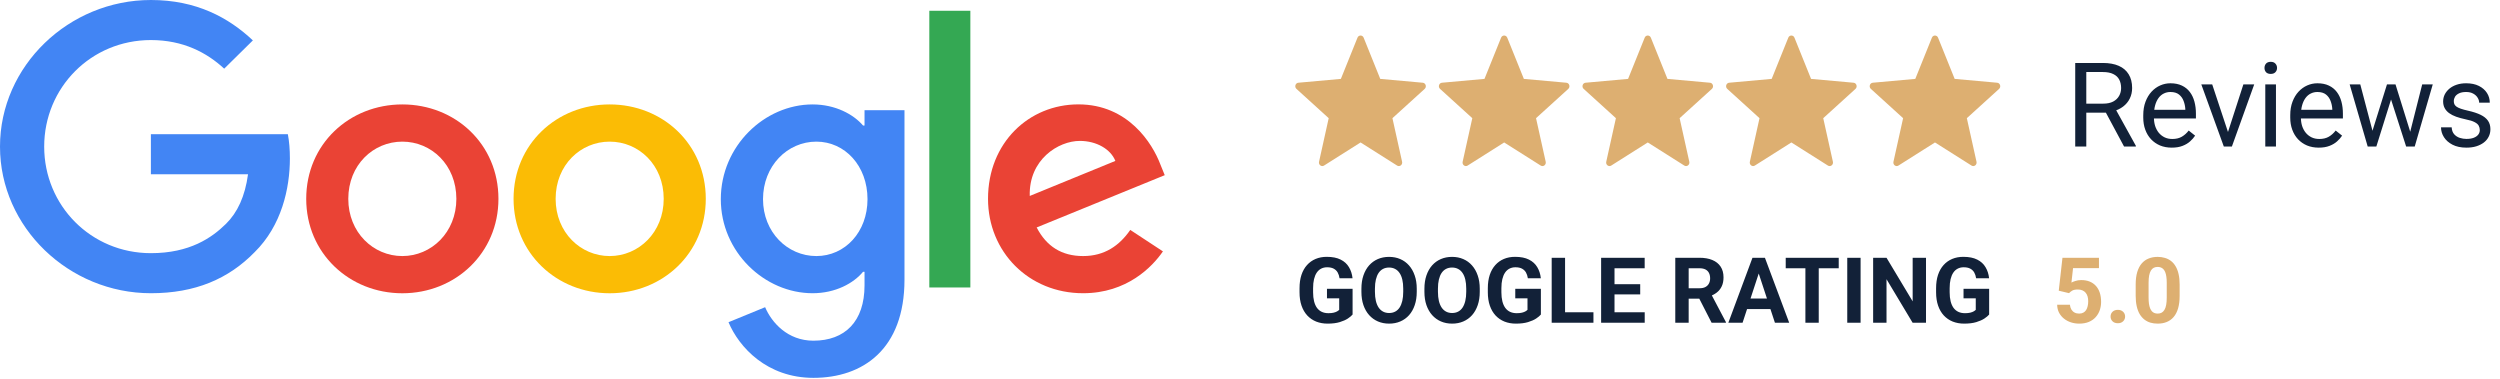
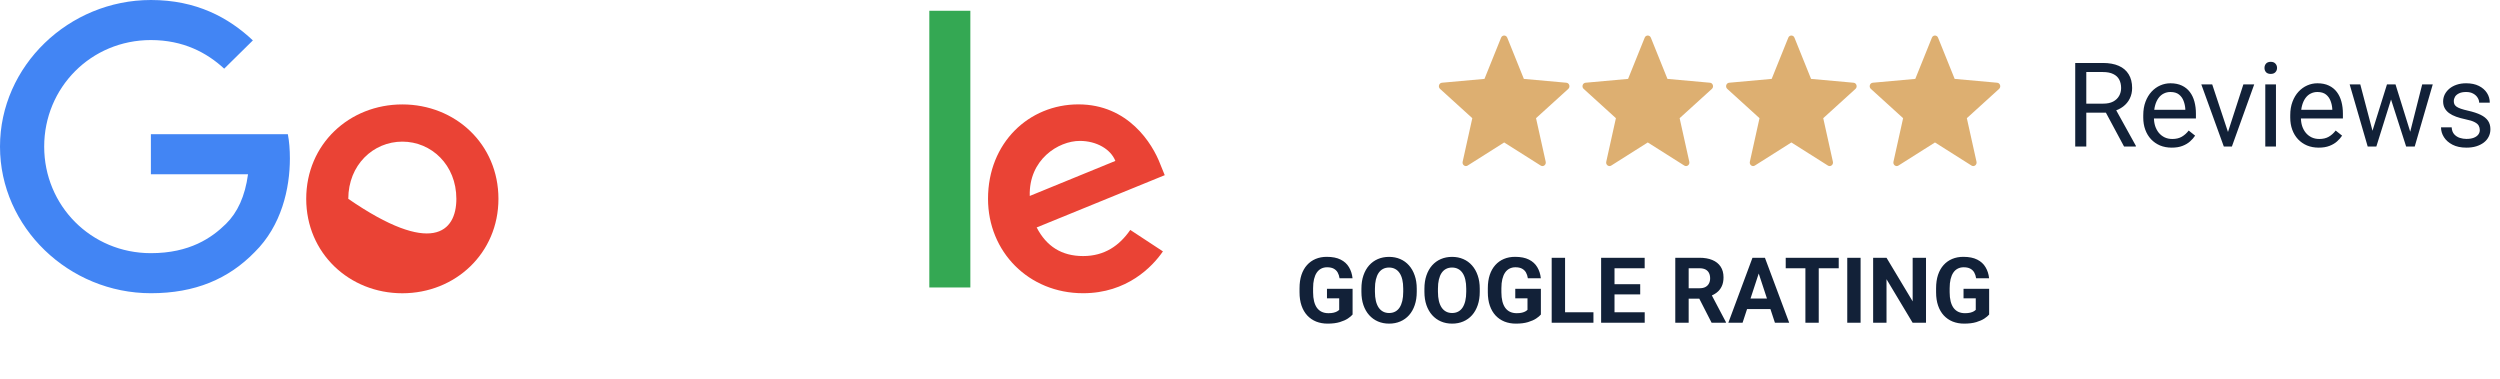
<svg xmlns="http://www.w3.org/2000/svg" width="383" height="58" viewBox="0 0 383 58" fill="none">
-   <path d="M76.361 30.463C76.361 38.791 69.75 44.928 61.637 44.928C53.523 44.928 46.913 38.791 46.913 30.463C46.913 22.076 53.523 15.998 61.637 15.998C69.75 15.998 76.361 22.076 76.361 30.463ZM69.915 30.463C69.915 25.259 66.084 21.698 61.637 21.698C57.19 21.698 53.358 25.259 53.358 30.463C53.358 35.615 57.19 39.228 61.637 39.228C66.084 39.228 69.915 35.609 69.915 30.463Z" fill="#EA4335" />
-   <path d="M108.126 30.463C108.126 38.791 101.515 44.928 93.401 44.928C85.288 44.928 78.677 38.791 78.677 30.463C78.677 22.083 85.288 15.998 93.401 15.998C101.515 15.998 108.126 22.076 108.126 30.463ZM101.68 30.463C101.68 25.259 97.849 21.698 93.401 21.698C88.954 21.698 85.123 25.259 85.123 30.463C85.123 35.615 88.954 39.228 93.401 39.228C97.849 39.228 101.68 35.609 101.68 30.463Z" fill="#FBBC05" />
-   <path d="M138.567 16.872V42.841C138.567 53.524 132.174 57.887 124.617 57.887C117.503 57.887 113.221 53.198 111.607 49.363L117.218 47.061C118.218 49.415 120.666 52.194 124.61 52.194C129.448 52.194 132.446 49.252 132.446 43.715V41.635H132.221C130.778 43.389 127.999 44.922 124.491 44.922C117.152 44.922 110.429 38.622 110.429 30.515C110.429 22.35 117.152 15.998 124.491 15.998C127.992 15.998 130.771 17.53 132.221 19.233H132.446V16.878H138.567V16.872ZM132.902 30.515C132.902 25.422 129.454 21.698 125.067 21.698C120.62 21.698 116.894 25.422 116.894 30.515C116.894 35.556 120.62 39.228 125.067 39.228C129.454 39.228 132.902 35.556 132.902 30.515Z" fill="#4285F4" />
+   <path d="M76.361 30.463C76.361 38.791 69.75 44.928 61.637 44.928C53.523 44.928 46.913 38.791 46.913 30.463C46.913 22.076 53.523 15.998 61.637 15.998C69.75 15.998 76.361 22.076 76.361 30.463ZM69.915 30.463C69.915 25.259 66.084 21.698 61.637 21.698C57.19 21.698 53.358 25.259 53.358 30.463C66.084 39.228 69.915 35.609 69.915 30.463Z" fill="#EA4335" />
  <path d="M148.659 1.65V44.041H142.372V1.65H148.659Z" fill="#34A853" />
  <path d="M173.157 35.224L178.16 38.511C176.546 40.865 172.654 44.922 165.931 44.922C157.593 44.922 151.365 38.57 151.365 30.456C151.365 21.854 157.646 15.991 165.21 15.991C172.826 15.991 176.552 21.965 177.77 25.194L178.438 26.837L158.817 34.846C160.319 37.748 162.655 39.228 165.931 39.228C169.213 39.228 171.49 37.637 173.157 35.224ZM157.758 30.02L170.874 24.652C170.153 22.846 167.982 21.587 165.428 21.587C162.152 21.587 157.593 24.437 157.758 30.02V30.02Z" fill="#EA4335" />
  <path d="M23.115 26.7V20.563H44.1C44.305 21.633 44.411 22.898 44.411 24.267C44.411 28.872 43.134 34.565 39.018 38.622C35.014 42.73 29.898 44.922 23.122 44.922C10.562 44.922 0 34.839 0 22.461C0 10.083 10.562 0 23.122 0C30.071 0 35.021 2.687 38.74 6.189L34.346 10.52C31.679 8.054 28.065 6.137 23.115 6.137C13.943 6.137 6.77 13.422 6.77 22.461C6.77 31.5 13.943 38.785 23.115 38.785C29.065 38.785 32.453 36.43 34.623 34.291C36.384 32.556 37.542 30.078 37.998 26.694L23.115 26.7V26.7Z" fill="#4285F4" />
-   <path d="M208.911 5.773L211.455 12.087L217.968 12.674C218.42 12.714 218.603 13.306 218.261 13.617L213.32 18.105L214.801 24.782C214.904 25.246 214.424 25.611 214.036 25.364L208.439 21.824L202.842 25.364C202.453 25.61 201.974 25.245 202.077 24.782L203.557 18.105L198.616 13.616C198.273 13.305 198.456 12.713 198.909 12.673L205.422 12.086L207.966 5.773C208.142 5.334 208.735 5.334 208.911 5.773V5.773Z" fill="#DDAF71" />
  <path d="M230.911 5.773L233.455 12.087L239.968 12.674C240.42 12.714 240.603 13.306 240.261 13.617L235.32 18.105L236.801 24.782C236.904 25.246 236.424 25.611 236.036 25.364L230.439 21.824L224.842 25.364C224.453 25.61 223.974 25.245 224.077 24.782L225.557 18.105L220.616 13.616C220.273 13.305 220.456 12.713 220.909 12.673L227.422 12.086L229.966 5.773C230.142 5.334 230.735 5.334 230.911 5.773V5.773Z" fill="#DDAF71" />
  <path d="M252.911 5.773L255.455 12.087L261.968 12.674C262.42 12.714 262.603 13.306 262.261 13.617L257.32 18.105L258.801 24.782C258.904 25.246 258.424 25.611 258.036 25.364L252.439 21.824L246.842 25.364C246.453 25.61 245.974 25.245 246.077 24.782L247.557 18.105L242.616 13.616C242.273 13.305 242.456 12.713 242.909 12.673L249.422 12.086L251.966 5.773C252.142 5.334 252.735 5.334 252.911 5.773V5.773Z" fill="#DDAF71" />
  <path d="M274.911 5.773L277.455 12.087L283.968 12.674C284.42 12.714 284.603 13.306 284.261 13.617L279.32 18.105L280.801 24.782C280.904 25.246 280.424 25.611 280.036 25.364L274.439 21.824L268.842 25.364C268.453 25.61 267.974 25.245 268.077 24.782L269.557 18.105L264.616 13.616C264.273 13.305 264.456 12.713 264.909 12.673L271.422 12.086L273.966 5.773C274.142 5.334 274.735 5.334 274.911 5.773V5.773Z" fill="#DDAF71" />
  <path d="M296.911 5.773L299.455 12.087L305.968 12.674C306.42 12.714 306.603 13.306 306.261 13.617L301.32 18.105L302.801 24.782C302.904 25.246 302.424 25.611 302.036 25.364L296.439 21.824L290.842 25.364C290.453 25.61 289.974 25.245 290.077 24.782L291.557 18.105L286.616 13.616C286.273 13.305 286.456 12.713 286.909 12.673L293.422 12.086L295.966 5.773C296.142 5.334 296.735 5.334 296.911 5.773V5.773Z" fill="#DDAF71" />
  <path d="M317.924 9.647H322.16C323.121 9.647 323.932 9.793 324.594 10.086C325.262 10.379 325.769 10.813 326.115 11.387C326.467 11.955 326.642 12.655 326.642 13.487C326.642 14.073 326.522 14.61 326.282 15.096C326.048 15.576 325.708 15.986 325.262 16.326C324.823 16.66 324.296 16.909 323.68 17.073L323.206 17.258H319.224L319.207 15.878H322.213C322.822 15.878 323.329 15.773 323.733 15.562C324.137 15.345 324.442 15.055 324.647 14.691C324.852 14.328 324.955 13.927 324.955 13.487C324.955 12.995 324.858 12.565 324.665 12.195C324.471 11.826 324.167 11.542 323.751 11.343C323.341 11.138 322.81 11.035 322.16 11.035H319.62V22.444H317.924V9.647ZM325.403 22.444L322.292 16.643L324.058 16.634L327.214 22.338V22.444H325.403ZM332.716 22.619C332.053 22.619 331.453 22.508 330.914 22.285C330.381 22.057 329.921 21.737 329.534 21.327C329.153 20.917 328.86 20.431 328.655 19.868C328.45 19.306 328.347 18.691 328.347 18.023V17.653C328.347 16.88 328.462 16.192 328.69 15.588C328.919 14.979 329.229 14.463 329.622 14.041C330.014 13.619 330.46 13.3 330.958 13.083C331.456 12.866 331.971 12.758 332.505 12.758C333.184 12.758 333.77 12.875 334.262 13.11C334.76 13.344 335.168 13.672 335.484 14.094C335.801 14.51 336.035 15.002 336.187 15.57C336.34 16.133 336.416 16.748 336.416 17.416V18.146H329.314V16.819H334.79V16.695C334.766 16.274 334.678 15.863 334.526 15.465C334.38 15.066 334.145 14.738 333.823 14.481C333.501 14.223 333.061 14.094 332.505 14.094C332.135 14.094 331.796 14.173 331.485 14.331C331.175 14.483 330.908 14.712 330.685 15.017C330.463 15.321 330.29 15.694 330.167 16.133C330.044 16.572 329.982 17.079 329.982 17.653V18.023C329.982 18.474 330.044 18.899 330.167 19.297C330.296 19.69 330.48 20.035 330.72 20.334C330.967 20.633 331.262 20.867 331.608 21.037C331.96 21.207 332.358 21.292 332.803 21.292C333.378 21.292 333.864 21.175 334.262 20.941C334.661 20.706 335.01 20.393 335.308 20L336.293 20.782C336.088 21.093 335.827 21.389 335.51 21.67C335.194 21.951 334.804 22.18 334.342 22.356C333.885 22.531 333.343 22.619 332.716 22.619ZM341.083 20.976L343.684 12.934H345.345L341.927 22.444H340.837L341.083 20.976ZM338.912 12.934L341.593 21.02L341.777 22.444H340.687L337.242 12.934H338.912ZM348.677 12.934V22.444H347.042V12.934H348.677ZM346.919 10.411C346.919 10.148 346.998 9.925 347.156 9.743C347.32 9.562 347.56 9.471 347.877 9.471C348.187 9.471 348.425 9.562 348.589 9.743C348.759 9.925 348.844 10.148 348.844 10.411C348.844 10.663 348.759 10.88 348.589 11.062C348.425 11.237 348.187 11.325 347.877 11.325C347.56 11.325 347.32 11.237 347.156 11.062C346.998 10.88 346.919 10.663 346.919 10.411ZM355.233 22.619C354.571 22.619 353.97 22.508 353.431 22.285C352.898 22.057 352.438 21.737 352.052 21.327C351.671 20.917 351.378 20.431 351.173 19.868C350.968 19.306 350.865 18.691 350.865 18.023V17.653C350.865 16.88 350.979 16.192 351.208 15.588C351.436 14.979 351.747 14.463 352.139 14.041C352.532 13.619 352.977 13.3 353.475 13.083C353.973 12.866 354.489 12.758 355.022 12.758C355.702 12.758 356.288 12.875 356.78 13.11C357.278 13.344 357.685 13.672 358.002 14.094C358.318 14.51 358.552 15.002 358.705 15.57C358.857 16.133 358.933 16.748 358.933 17.416V18.146H351.832V16.819H357.307V16.695C357.284 16.274 357.196 15.863 357.044 15.465C356.897 15.066 356.663 14.738 356.341 14.481C356.018 14.223 355.579 14.094 355.022 14.094C354.653 14.094 354.313 14.173 354.003 14.331C353.692 14.483 353.426 14.712 353.203 15.017C352.98 15.321 352.807 15.694 352.684 16.133C352.561 16.572 352.5 17.079 352.5 17.653V18.023C352.5 18.474 352.561 18.899 352.684 19.297C352.813 19.69 352.998 20.035 353.238 20.334C353.484 20.633 353.78 20.867 354.126 21.037C354.477 21.207 354.876 21.292 355.321 21.292C355.895 21.292 356.382 21.175 356.78 20.941C357.178 20.706 357.527 20.393 357.826 20L358.81 20.782C358.605 21.093 358.344 21.389 358.028 21.67C357.712 21.951 357.322 22.18 356.859 22.356C356.402 22.531 355.86 22.619 355.233 22.619ZM363.24 20.756L365.683 12.934H366.756L366.545 14.489L364.057 22.444H363.011L363.24 20.756ZM361.596 12.934L363.679 20.844L363.829 22.444H362.73L359.97 12.934H361.596ZM369.094 20.782L371.08 12.934H372.697L369.937 22.444H368.847L369.094 20.782ZM366.993 12.934L369.384 20.624L369.656 22.444H368.619L366.061 14.472L365.85 12.934H366.993ZM379.904 19.921C379.904 19.687 379.851 19.47 379.746 19.271C379.646 19.066 379.438 18.881 379.122 18.717C378.811 18.547 378.343 18.401 377.716 18.277C377.188 18.166 376.711 18.034 376.283 17.882C375.861 17.73 375.501 17.545 375.202 17.328C374.909 17.111 374.683 16.857 374.525 16.564C374.367 16.271 374.288 15.928 374.288 15.535C374.288 15.16 374.37 14.806 374.534 14.472C374.704 14.138 374.941 13.842 375.246 13.584C375.556 13.326 375.928 13.124 376.362 12.978C376.796 12.831 377.279 12.758 377.812 12.758C378.574 12.758 379.224 12.893 379.763 13.162C380.302 13.432 380.716 13.792 381.003 14.243C381.29 14.689 381.433 15.184 381.433 15.729H379.807C379.807 15.465 379.728 15.21 379.57 14.964C379.418 14.712 379.192 14.504 378.893 14.34C378.6 14.176 378.24 14.094 377.812 14.094C377.361 14.094 376.995 14.164 376.714 14.305C376.438 14.44 376.236 14.612 376.107 14.823C375.984 15.034 375.923 15.257 375.923 15.491C375.923 15.667 375.952 15.825 376.01 15.966C376.075 16.101 376.186 16.227 376.344 16.344C376.503 16.455 376.725 16.561 377.012 16.66C377.3 16.76 377.666 16.86 378.111 16.959C378.89 17.135 379.532 17.346 380.036 17.592C380.54 17.838 380.915 18.14 381.161 18.497C381.407 18.855 381.53 19.288 381.53 19.798C381.53 20.214 381.442 20.595 381.266 20.941C381.096 21.286 380.847 21.585 380.519 21.837C380.197 22.083 379.81 22.276 379.359 22.417C378.914 22.552 378.413 22.619 377.856 22.619C377.018 22.619 376.309 22.47 375.729 22.171C375.149 21.872 374.71 21.485 374.411 21.011C374.112 20.536 373.963 20.035 373.963 19.508H375.597C375.621 19.953 375.75 20.308 375.984 20.571C376.219 20.829 376.506 21.014 376.845 21.125C377.185 21.231 377.522 21.283 377.856 21.283C378.302 21.283 378.674 21.225 378.972 21.108C379.277 20.99 379.509 20.829 379.667 20.624C379.825 20.419 379.904 20.185 379.904 19.921Z" fill="#122138" />
  <path d="M207.216 44.241V48.186C207.061 48.373 206.821 48.575 206.498 48.794C206.174 49.008 205.757 49.193 205.247 49.348C204.736 49.503 204.119 49.58 203.394 49.58C202.752 49.58 202.166 49.475 201.637 49.266C201.109 49.052 200.653 48.739 200.27 48.329C199.892 47.919 199.6 47.418 199.395 46.825C199.19 46.228 199.088 45.547 199.088 44.781V44.159C199.088 43.394 199.186 42.712 199.382 42.115C199.582 41.518 199.867 41.015 200.236 40.605C200.605 40.194 201.045 39.882 201.555 39.668C202.066 39.454 202.633 39.347 203.258 39.347C204.123 39.347 204.834 39.488 205.39 39.771C205.946 40.049 206.37 40.436 206.662 40.933C206.958 41.425 207.14 41.99 207.209 42.628H205.219C205.169 42.291 205.074 41.997 204.932 41.746C204.791 41.496 204.588 41.3 204.324 41.158C204.064 41.017 203.727 40.946 203.312 40.946C202.97 40.946 202.665 41.017 202.396 41.158C202.132 41.295 201.909 41.498 201.726 41.767C201.544 42.036 201.405 42.368 201.309 42.765C201.214 43.161 201.166 43.621 201.166 44.146V44.781C201.166 45.301 201.216 45.761 201.316 46.162C201.416 46.559 201.565 46.894 201.76 47.167C201.961 47.436 202.207 47.639 202.499 47.776C202.79 47.912 203.13 47.981 203.517 47.981C203.841 47.981 204.11 47.953 204.324 47.899C204.543 47.844 204.718 47.778 204.85 47.7C204.987 47.618 205.092 47.541 205.165 47.468V45.704H203.292V44.241H207.216ZM217.046 44.234V44.706C217.046 45.463 216.943 46.142 216.738 46.743C216.533 47.345 216.244 47.858 215.87 48.281C215.496 48.701 215.05 49.022 214.53 49.245C214.015 49.468 213.443 49.58 212.814 49.58C212.19 49.58 211.618 49.468 211.098 49.245C210.583 49.022 210.137 48.701 209.759 48.281C209.38 47.858 209.086 47.345 208.877 46.743C208.672 46.142 208.569 45.463 208.569 44.706V44.234C208.569 43.473 208.672 42.794 208.877 42.197C209.082 41.596 209.371 41.083 209.745 40.659C210.123 40.236 210.57 39.912 211.085 39.689C211.604 39.465 212.176 39.354 212.801 39.354C213.429 39.354 214.001 39.465 214.516 39.689C215.036 39.912 215.483 40.236 215.856 40.659C216.234 41.083 216.526 41.596 216.731 42.197C216.941 42.794 217.046 43.473 217.046 44.234ZM214.974 44.706V44.221C214.974 43.692 214.927 43.227 214.831 42.826C214.735 42.425 214.594 42.088 214.407 41.815C214.22 41.541 213.992 41.336 213.723 41.199C213.455 41.058 213.147 40.987 212.801 40.987C212.454 40.987 212.147 41.058 211.878 41.199C211.613 41.336 211.388 41.541 211.201 41.815C211.019 42.088 210.88 42.425 210.784 42.826C210.688 43.227 210.64 43.692 210.64 44.221V44.706C210.64 45.23 210.688 45.695 210.784 46.101C210.88 46.502 211.021 46.841 211.208 47.119C211.395 47.393 211.622 47.6 211.891 47.741C212.16 47.883 212.468 47.953 212.814 47.953C213.161 47.953 213.468 47.883 213.737 47.741C214.006 47.6 214.232 47.393 214.414 47.119C214.596 46.841 214.735 46.502 214.831 46.101C214.927 45.695 214.974 45.23 214.974 44.706ZM226.698 44.234V44.706C226.698 45.463 226.595 46.142 226.39 46.743C226.185 47.345 225.896 47.858 225.522 48.281C225.149 48.701 224.702 49.022 224.182 49.245C223.667 49.468 223.095 49.58 222.467 49.58C221.842 49.58 221.27 49.468 220.751 49.245C220.236 49.022 219.789 48.701 219.411 48.281C219.033 47.858 218.739 47.345 218.529 46.743C218.324 46.142 218.221 45.463 218.221 44.706V44.234C218.221 43.473 218.324 42.794 218.529 42.197C218.734 41.596 219.024 41.083 219.397 40.659C219.775 40.236 220.222 39.912 220.737 39.689C221.257 39.465 221.829 39.354 222.453 39.354C223.082 39.354 223.654 39.465 224.169 39.689C224.688 39.912 225.135 40.236 225.509 40.659C225.887 41.083 226.178 41.596 226.384 42.197C226.593 42.794 226.698 43.473 226.698 44.234ZM224.627 44.706V44.221C224.627 43.692 224.579 43.227 224.483 42.826C224.387 42.425 224.246 42.088 224.059 41.815C223.872 41.541 223.645 41.336 223.376 41.199C223.107 41.058 222.799 40.987 222.453 40.987C222.107 40.987 221.799 41.058 221.53 41.199C221.266 41.336 221.04 41.541 220.853 41.815C220.671 42.088 220.532 42.425 220.436 42.826C220.341 43.227 220.293 43.692 220.293 44.221V44.706C220.293 45.23 220.341 45.695 220.436 46.101C220.532 46.502 220.673 46.841 220.86 47.119C221.047 47.393 221.275 47.6 221.544 47.741C221.813 47.883 222.12 47.953 222.467 47.953C222.813 47.953 223.121 47.883 223.389 47.741C223.658 47.6 223.884 47.393 224.066 47.119C224.248 46.841 224.387 46.502 224.483 46.101C224.579 45.695 224.627 45.23 224.627 44.706ZM236.063 44.241V48.186C235.908 48.373 235.669 48.575 235.345 48.794C235.022 49.008 234.605 49.193 234.094 49.348C233.584 49.503 232.967 49.58 232.242 49.58C231.599 49.58 231.014 49.475 230.485 49.266C229.956 49.052 229.501 48.739 229.118 48.329C228.74 47.919 228.448 47.418 228.243 46.825C228.038 46.228 227.935 45.547 227.935 44.781V44.159C227.935 43.394 228.033 42.712 228.229 42.115C228.43 41.518 228.715 41.015 229.084 40.605C229.453 40.194 229.893 39.882 230.403 39.668C230.913 39.454 231.481 39.347 232.105 39.347C232.971 39.347 233.682 39.488 234.238 39.771C234.794 40.049 235.218 40.436 235.51 40.933C235.806 41.425 235.988 41.99 236.056 42.628H234.067C234.017 42.291 233.921 41.997 233.78 41.746C233.639 41.496 233.436 41.3 233.172 41.158C232.912 41.017 232.575 40.946 232.16 40.946C231.818 40.946 231.513 41.017 231.244 41.158C230.98 41.295 230.756 41.498 230.574 41.767C230.392 42.036 230.253 42.368 230.157 42.765C230.061 43.161 230.013 43.621 230.013 44.146V44.781C230.013 45.301 230.064 45.761 230.164 46.162C230.264 46.559 230.412 46.894 230.608 47.167C230.809 47.436 231.055 47.639 231.346 47.776C231.638 47.912 231.978 47.981 232.365 47.981C232.689 47.981 232.957 47.953 233.172 47.899C233.39 47.844 233.566 47.778 233.698 47.7C233.835 47.618 233.94 47.541 234.012 47.468V45.704H232.139V44.241H236.063ZM244.116 47.844V49.444H239.105V47.844H244.116ZM239.768 39.49V49.444H237.718V39.49H239.768ZM251.97 47.844V49.444H246.673V47.844H251.97ZM247.343 39.49V49.444H245.292V39.49H247.343ZM251.28 43.544V45.103H246.673V43.544H251.28ZM251.964 39.49V41.097H246.673V39.49H251.964ZM256.653 39.49H260.365C261.126 39.49 261.78 39.604 262.327 39.832C262.878 40.06 263.302 40.397 263.598 40.844C263.895 41.291 264.043 41.84 264.043 42.491C264.043 43.025 263.952 43.483 263.769 43.865C263.592 44.244 263.339 44.56 263.01 44.816C262.687 45.066 262.306 45.267 261.869 45.417L261.219 45.759H257.993L257.979 44.159H260.379C260.739 44.159 261.037 44.096 261.274 43.968C261.511 43.84 261.689 43.663 261.807 43.435C261.93 43.207 261.992 42.943 261.992 42.642C261.992 42.323 261.933 42.047 261.814 41.815C261.696 41.582 261.516 41.404 261.274 41.281C261.033 41.158 260.73 41.097 260.365 41.097H258.704V49.444H256.653V39.49ZM262.218 49.444L259.948 45.007L262.115 44.993L264.412 49.348V49.444H262.218ZM269.669 41.193L266.962 49.444H264.781L268.479 39.49H269.867L269.669 41.193ZM271.918 49.444L269.204 41.193L268.985 39.49H270.386L274.105 49.444H271.918ZM271.795 45.738V47.345H266.538V45.738H271.795ZM278.631 39.49V49.444H276.587V39.49H278.631ZM281.693 39.49V41.097H273.572V39.49H281.693ZM285.043 39.49V49.444H282.999V39.49H285.043ZM295.064 39.49V49.444H293.013L289.014 42.772V49.444H286.964V39.49H289.014L293.02 46.169V39.49H295.064ZM304.737 44.241V48.186C304.582 48.373 304.343 48.575 304.019 48.794C303.696 49.008 303.279 49.193 302.768 49.348C302.258 49.503 301.64 49.58 300.916 49.58C300.273 49.58 299.688 49.475 299.159 49.266C298.63 49.052 298.175 48.739 297.792 48.329C297.413 47.919 297.122 47.418 296.917 46.825C296.712 46.228 296.609 45.547 296.609 44.781V44.159C296.609 43.394 296.707 42.712 296.903 42.115C297.104 41.518 297.388 41.015 297.758 40.605C298.127 40.194 298.566 39.882 299.077 39.668C299.587 39.454 300.155 39.347 300.779 39.347C301.645 39.347 302.356 39.488 302.912 39.771C303.468 40.049 303.892 40.436 304.183 40.933C304.48 41.425 304.662 41.99 304.73 42.628H302.741C302.691 42.291 302.595 41.997 302.454 41.746C302.313 41.496 302.11 41.3 301.845 41.158C301.586 41.017 301.248 40.946 300.834 40.946C300.492 40.946 300.187 41.017 299.918 41.158C299.653 41.295 299.43 41.498 299.248 41.767C299.066 42.036 298.927 42.368 298.831 42.765C298.735 43.161 298.687 43.621 298.687 44.146V44.781C298.687 45.301 298.737 45.761 298.838 46.162C298.938 46.559 299.086 46.894 299.282 47.167C299.483 47.436 299.729 47.639 300.02 47.776C300.312 47.912 300.651 47.981 301.039 47.981C301.362 47.981 301.631 47.953 301.845 47.899C302.064 47.844 302.24 47.778 302.372 47.7C302.509 47.618 302.613 47.541 302.686 47.468V45.704H300.813V44.241H304.737Z" fill="#122138" />
-   <path d="M316.974 44.911L315.402 44.535L315.969 39.49H321.561V41.083H317.59L317.344 43.291C317.476 43.214 317.676 43.132 317.945 43.045C318.214 42.954 318.515 42.908 318.847 42.908C319.33 42.908 319.759 42.983 320.133 43.134C320.506 43.284 320.823 43.503 321.083 43.79C321.347 44.077 321.548 44.428 321.684 44.843C321.821 45.258 321.889 45.727 321.889 46.251C321.889 46.693 321.821 47.115 321.684 47.516C321.548 47.912 321.34 48.268 321.062 48.582C320.784 48.892 320.436 49.136 320.016 49.314C319.597 49.491 319.1 49.58 318.526 49.58C318.098 49.58 317.683 49.516 317.282 49.389C316.885 49.261 316.528 49.072 316.209 48.821C315.894 48.571 315.641 48.268 315.45 47.912C315.263 47.552 315.165 47.142 315.156 46.682H317.111C317.138 46.964 317.211 47.208 317.33 47.413C317.453 47.614 317.615 47.769 317.815 47.878C318.016 47.987 318.25 48.042 318.519 48.042C318.77 48.042 318.984 47.994 319.162 47.899C319.34 47.803 319.483 47.671 319.593 47.502C319.702 47.329 319.782 47.128 319.832 46.901C319.886 46.668 319.914 46.417 319.914 46.149C319.914 45.88 319.882 45.636 319.818 45.417C319.754 45.198 319.656 45.009 319.524 44.85C319.392 44.69 319.223 44.567 319.018 44.481C318.818 44.394 318.583 44.351 318.314 44.351C317.95 44.351 317.667 44.408 317.467 44.522C317.271 44.636 317.107 44.765 316.974 44.911ZM323.339 48.493C323.339 48.202 323.439 47.958 323.639 47.762C323.844 47.566 324.116 47.468 324.453 47.468C324.79 47.468 325.059 47.566 325.26 47.762C325.465 47.958 325.567 48.202 325.567 48.493C325.567 48.785 325.465 49.029 325.26 49.225C325.059 49.421 324.79 49.519 324.453 49.519C324.116 49.519 323.844 49.421 323.639 49.225C323.439 49.029 323.339 48.785 323.339 48.493ZM333.921 43.592V45.315C333.921 46.062 333.841 46.707 333.681 47.249C333.522 47.787 333.292 48.229 332.991 48.575C332.695 48.917 332.342 49.17 331.931 49.334C331.521 49.498 331.066 49.58 330.564 49.58C330.163 49.58 329.789 49.53 329.443 49.43C329.097 49.325 328.785 49.163 328.507 48.944C328.233 48.726 327.996 48.45 327.796 48.117C327.6 47.78 327.449 47.379 327.344 46.914C327.24 46.449 327.187 45.916 327.187 45.315V43.592C327.187 42.844 327.267 42.204 327.427 41.671C327.591 41.133 327.821 40.694 328.117 40.352C328.418 40.01 328.773 39.759 329.183 39.6C329.594 39.436 330.049 39.354 330.551 39.354C330.952 39.354 331.323 39.406 331.665 39.511C332.011 39.611 332.323 39.768 332.601 39.983C332.879 40.197 333.116 40.472 333.312 40.81C333.508 41.142 333.659 41.541 333.763 42.006C333.868 42.466 333.921 42.995 333.921 43.592ZM331.945 45.574V43.325C331.945 42.965 331.925 42.651 331.884 42.382C331.847 42.113 331.79 41.885 331.713 41.698C331.635 41.507 331.539 41.352 331.426 41.233C331.312 41.115 331.182 41.028 331.036 40.974C330.89 40.919 330.728 40.892 330.551 40.892C330.327 40.892 330.129 40.935 329.956 41.022C329.787 41.108 329.644 41.247 329.525 41.439C329.407 41.625 329.316 41.876 329.252 42.191C329.192 42.5 329.163 42.879 329.163 43.325V45.574C329.163 45.934 329.181 46.251 329.218 46.525C329.259 46.798 329.318 47.033 329.395 47.229C329.477 47.42 329.573 47.577 329.682 47.7C329.796 47.819 329.926 47.905 330.072 47.96C330.222 48.015 330.386 48.042 330.564 48.042C330.783 48.042 330.977 47.999 331.145 47.912C331.318 47.821 331.464 47.68 331.583 47.488C331.706 47.292 331.797 47.037 331.856 46.723C331.915 46.408 331.945 46.026 331.945 45.574Z" fill="#DDAF71" />
</svg>